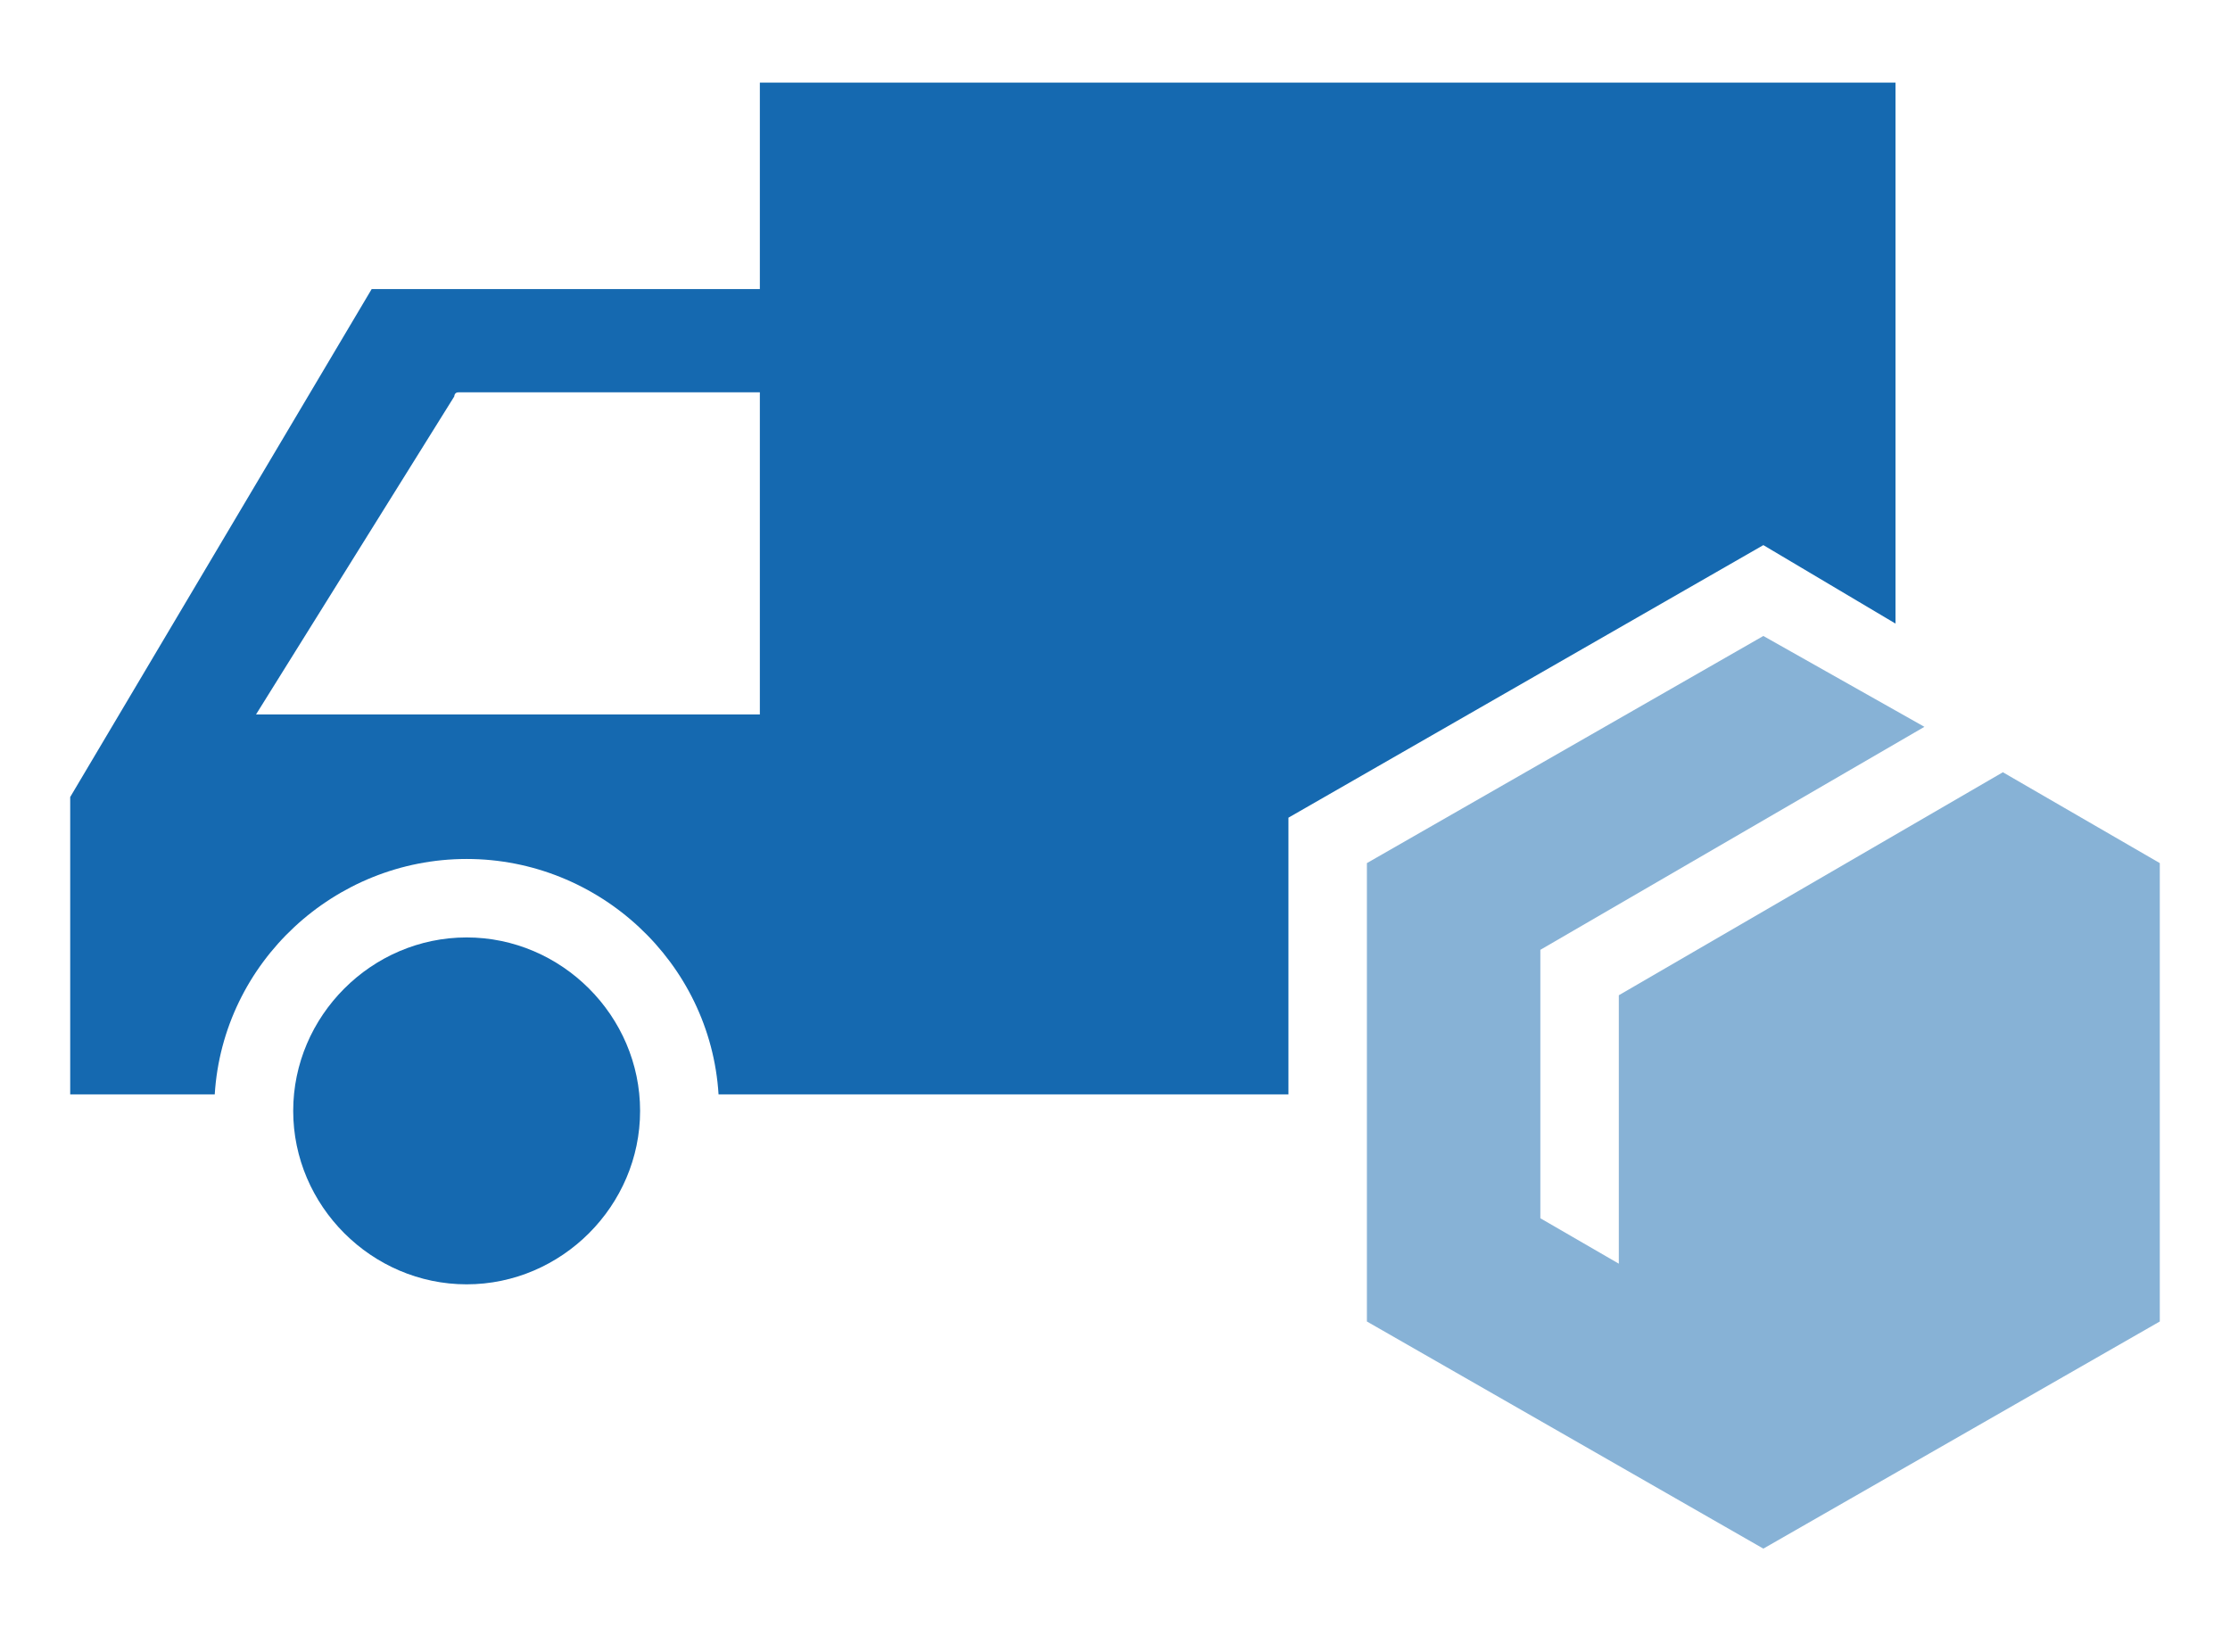
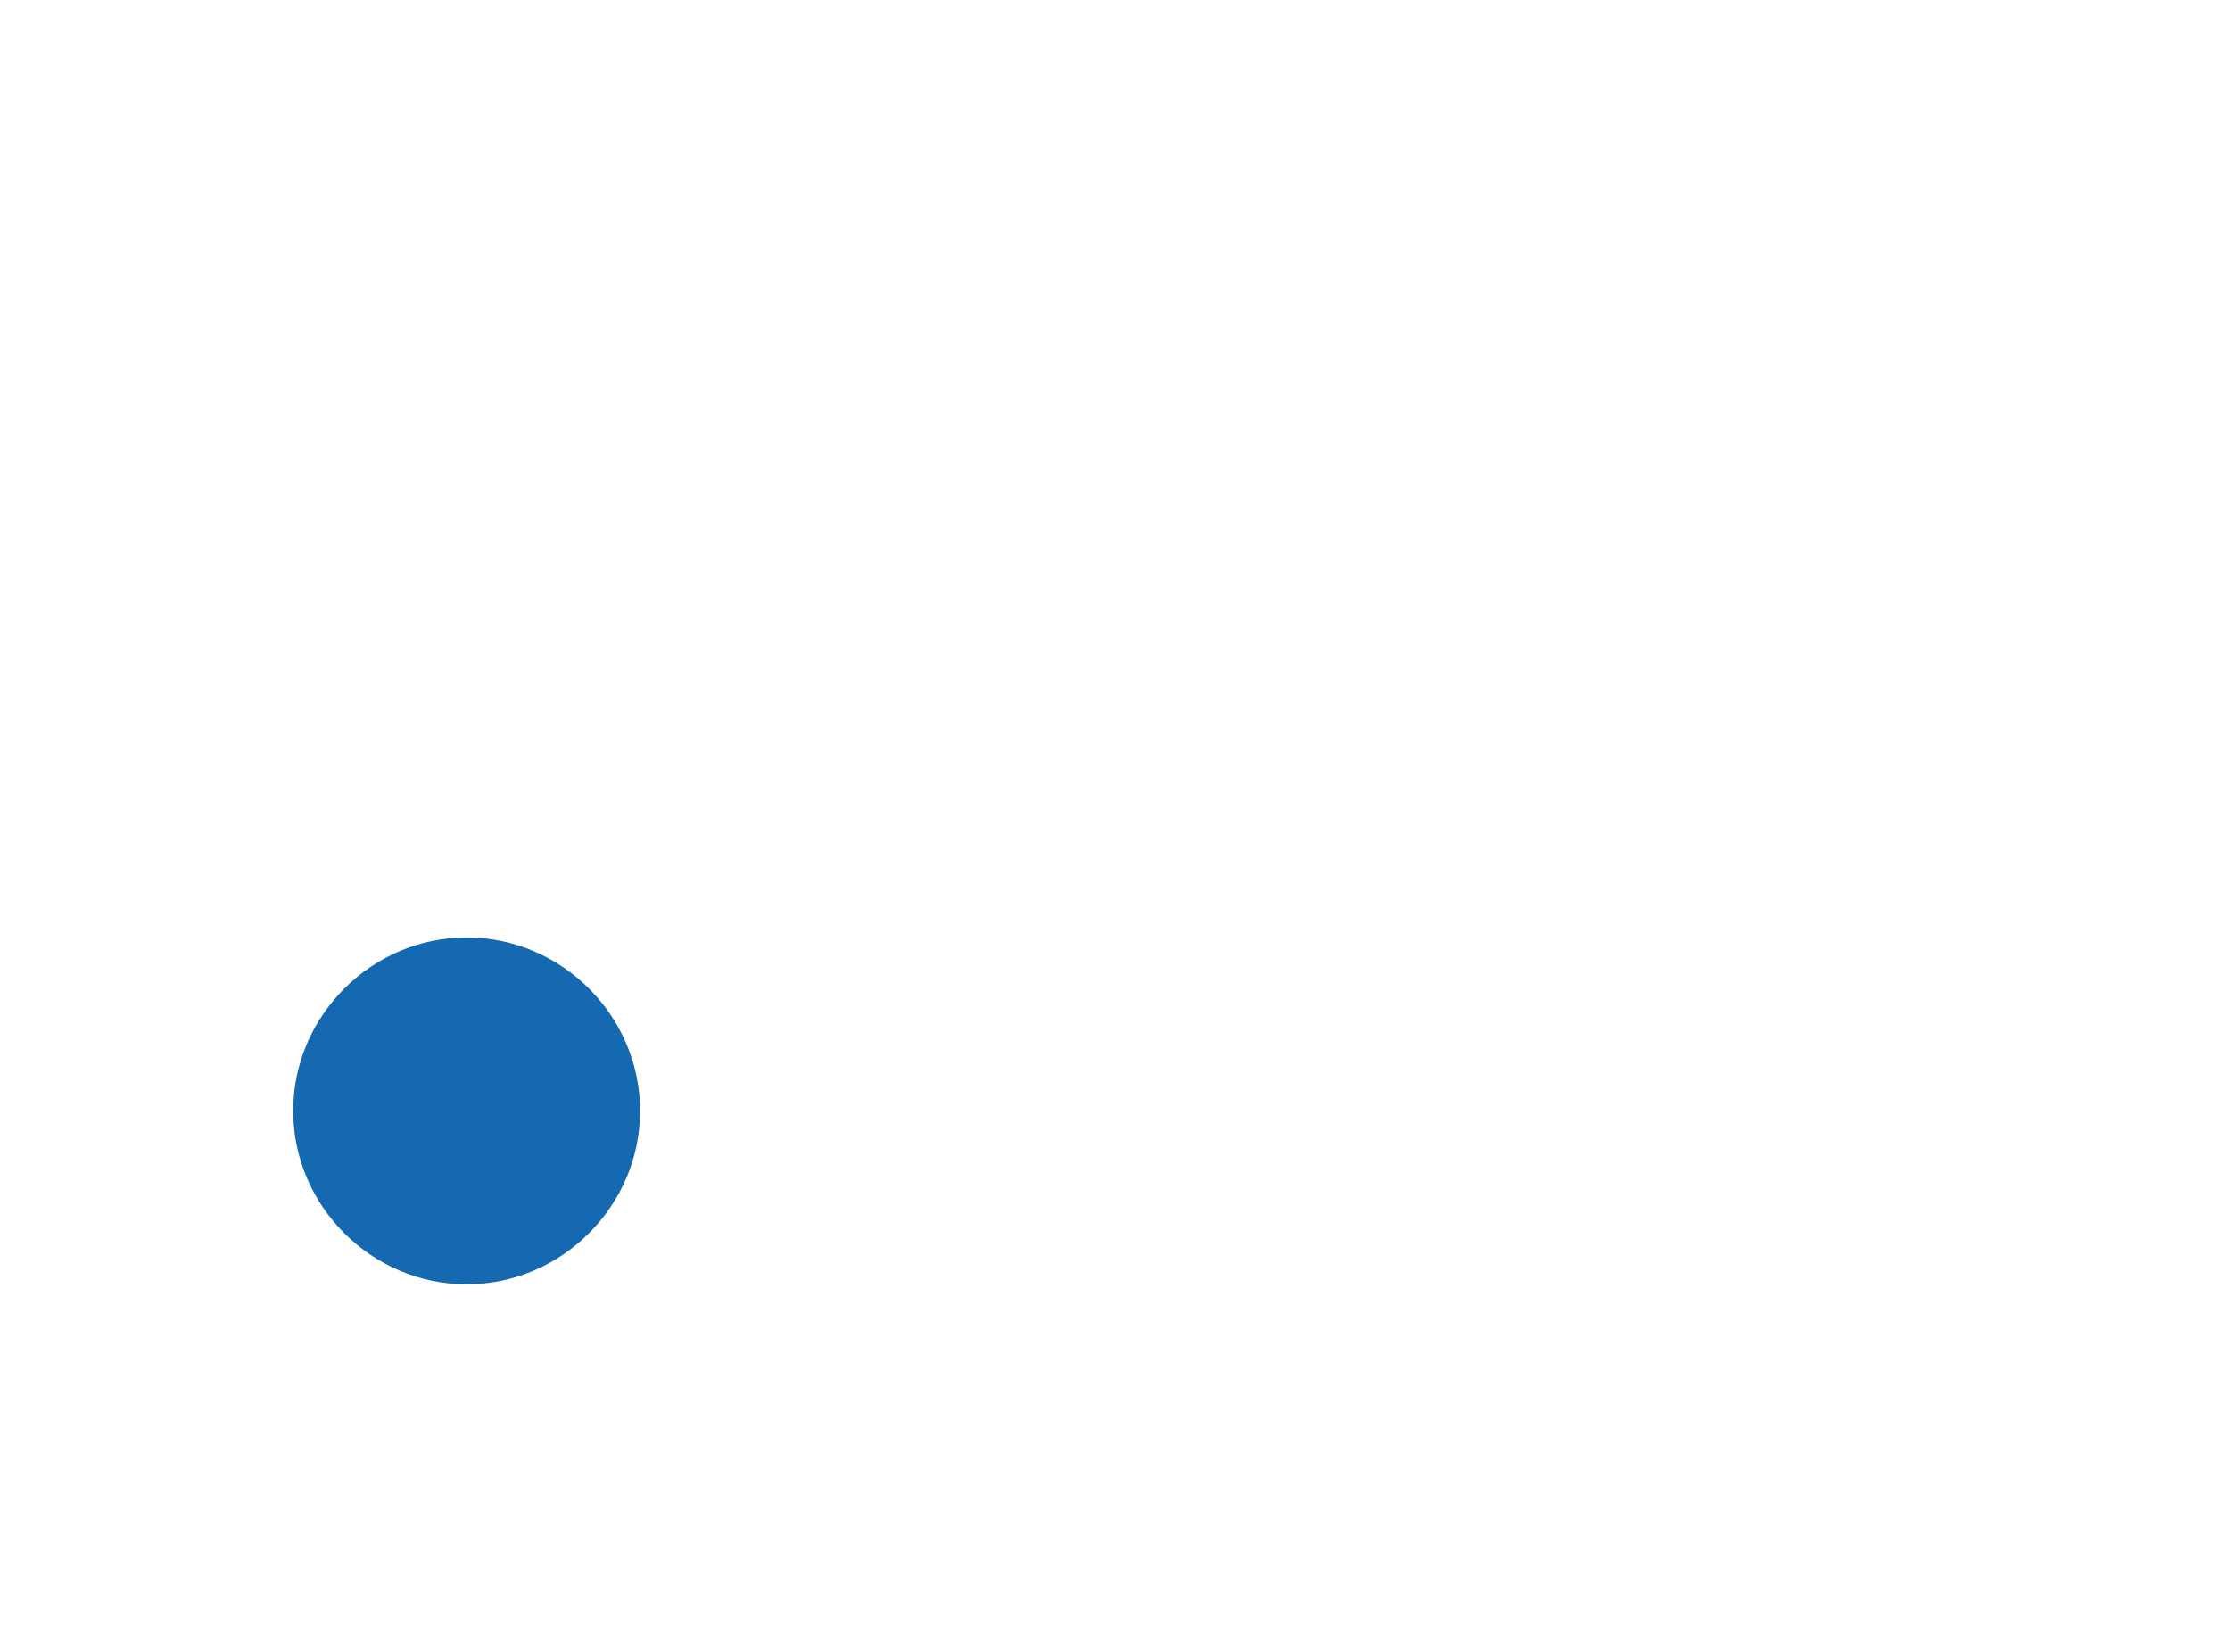
<svg xmlns="http://www.w3.org/2000/svg" version="1.1" id="レイヤー_1" x="0px" y="0px" width="54px" height="40px" viewBox="0 0 54 40" style="enable-background:new 0 0 54 40;" xml:space="preserve">
  <style type="text/css">
	.st0{fill:#1569B0;}
	.st1{fill:#87B2D6;}
</style>
  <g>
    <path class="st0" d="M7.1,26.9c0-2.3,1.9-4.2,4.2-4.2c2.3,0,4.2,1.9,4.2,4.2c0,2.3-1.9,4.2-4.2,4.2C9,31.1,7.1,29.2,7.1,26.9" />
-     <polygon class="st1" points="48.5,18.7 39.2,24.1 39.2,30.6 37.3,29.5 37.3,23 46.6,17.6 42.7,15.4 33.1,20.9 33.1,32 42.7,37.5    52.3,32 52.3,20.9  " />
-     <path class="st0" d="M18.4,2v5L9,7L1.7,19.3v7.2h3.5c0.2-3.2,2.9-5.7,6.1-5.7c3.2,0,5.9,2.5,6.1,5.7h13.8v-6.7l11.5-6.6l3.2,1.9V2   L18.4,2z M18.4,17.3H6.2L11,9.6c0,0,0-0.1,0.1-0.1h7.3V17.3z" />
  </g>
</svg>